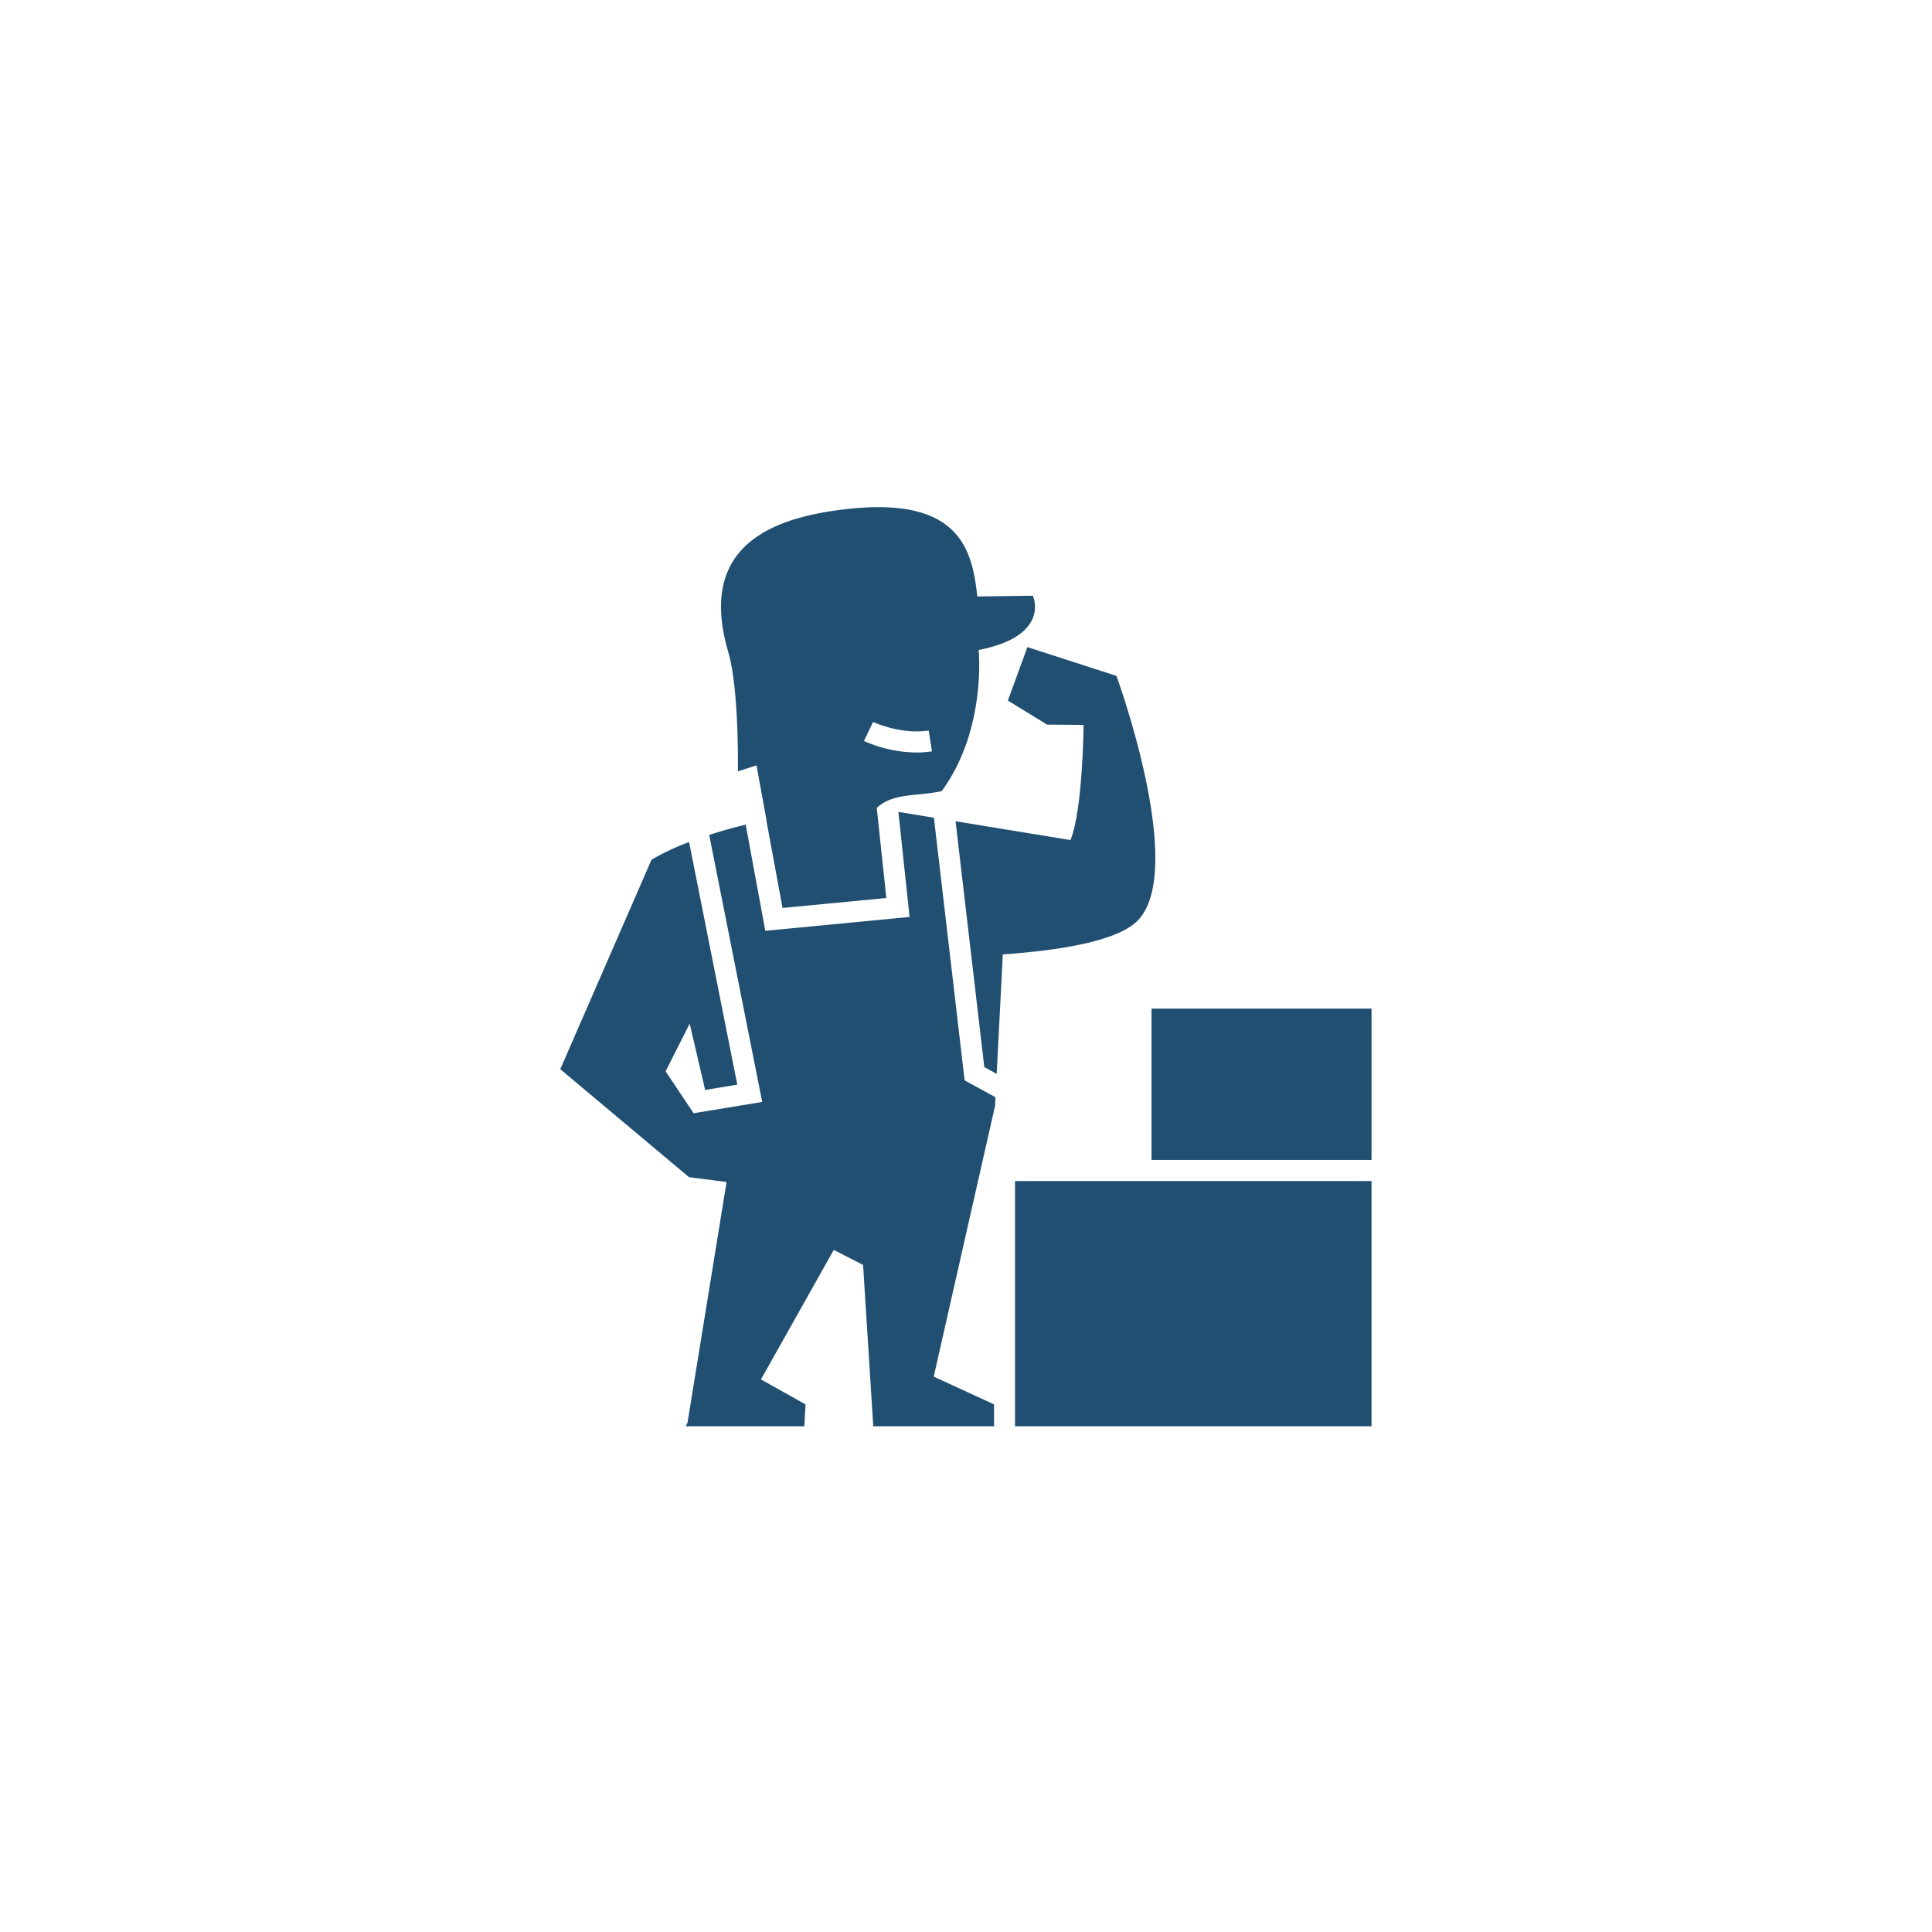
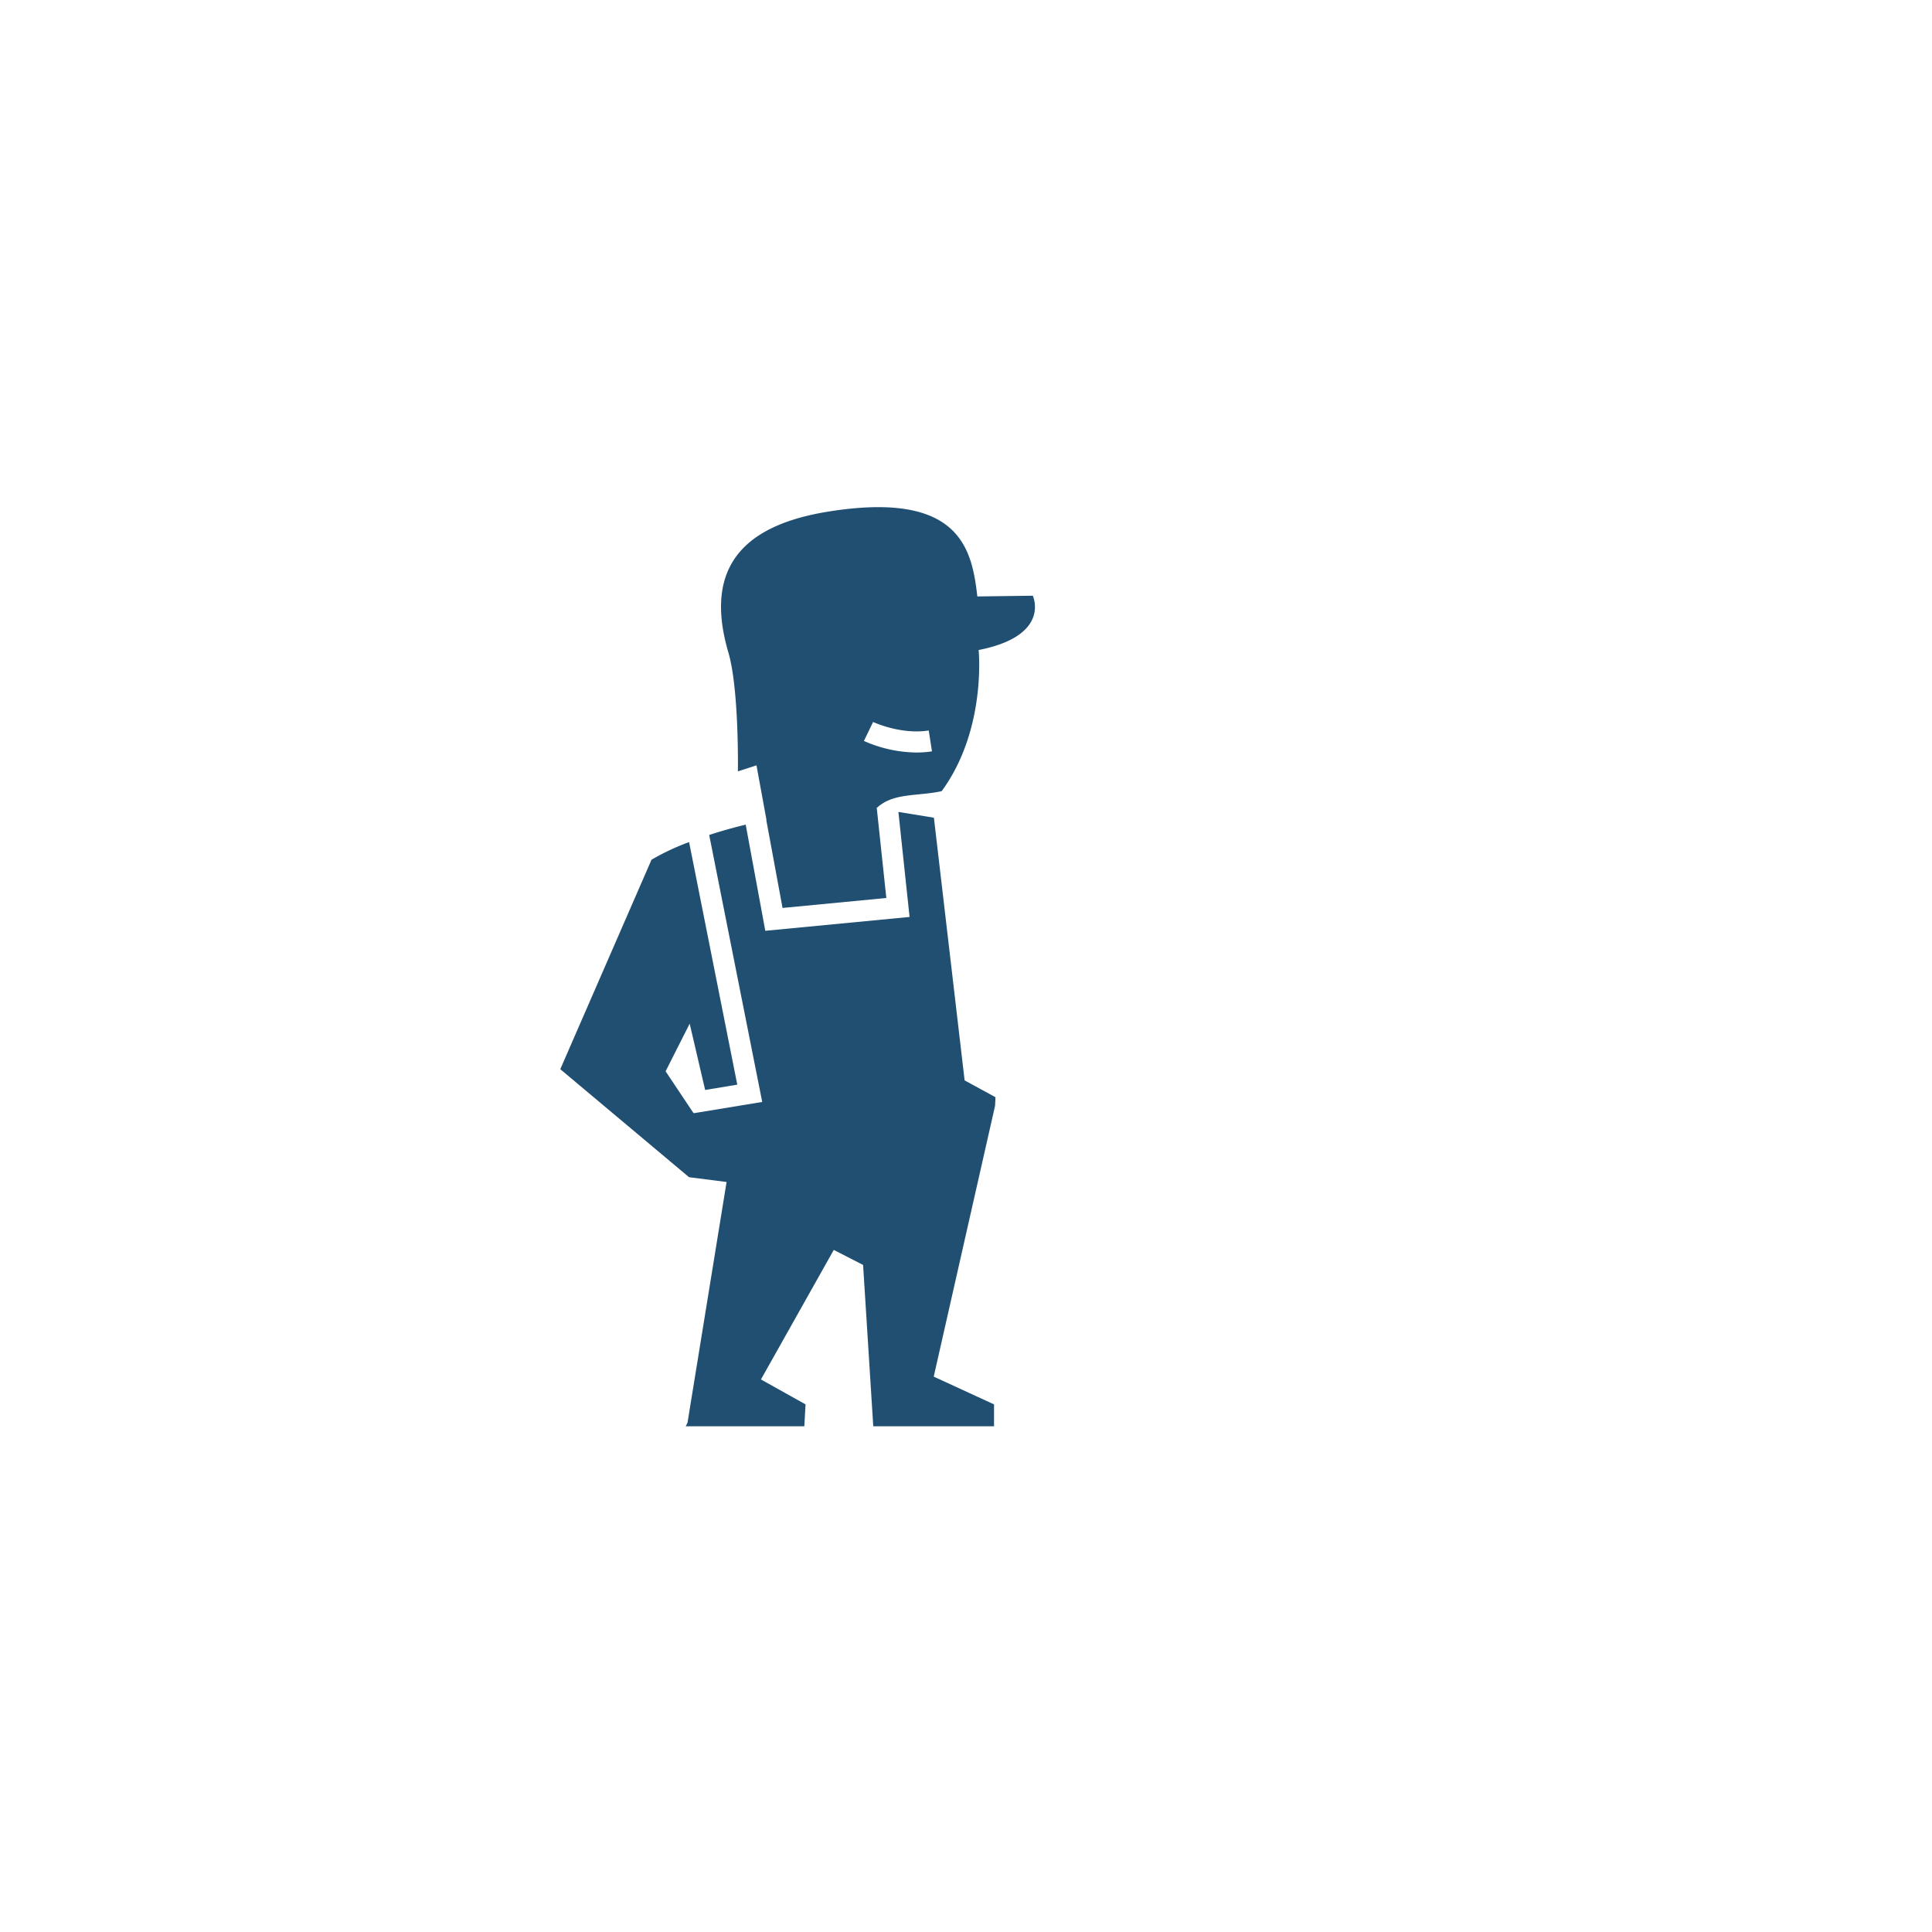
<svg xmlns="http://www.w3.org/2000/svg" width="800" height="800" viewBox="0 0 800 800">
  <rect x="0" y="0" width="800" height="800" fill="#808080" stroke="none" />
  <defs>
    <clipPath id="clip-Le_Déménageur-c">
      <rect width="800" height="800" />
    </clipPath>
  </defs>
  <g id="Le_Déménageur-c" data-name="Le Déménageur-c" clip-path="url(#clip-Le_Déménageur-c)">
    <rect width="800" height="800" fill="#fff" />
    <g id="Groupe_309" data-name="Groupe 309" transform="translate(232 210)">
      <g id="Groupe_310" data-name="Groupe 310" transform="translate(0 0)">
        <path id="Tracé_434" data-name="Tracé 434" d="M180.209,142.7l-12.783-6.967L154.709,26.966l-14.7-2.4,4.624,43.493L84.894,73.793l-8.118-43.96c-5.667,1.367-10.687,2.826-15.111,4.275L83.62,144.661l-28.356,4.665-.031-.19-.113.077L43.611,131.97l9.973-19.73,6.4,27.457L73.293,137.5,53.337,37.056a96.946,96.946,0,0,0-15.558,7.306L0,131.1l53.317,44.716,15.542,1.993L52.695,277.42l-.745,1.531h49.1l.509-9.058L83.091,259.566l30.155-53.635,12.141,6.227,4.213,66.793h50.008v-9.058L154.637,258.4l25.392-112.126Z" transform="translate(0 101.633)" fill="#204f72" />
-         <path id="Tracé_435" data-name="Tracé 435" d="M98.481,23.19,61.6,11.28,53.513,33.414l16.226,9.952,15.136.123s-.3,35.205-5.441,47.685L31.857,83.391l11.9,101.793,5.128,2.8,2.538-49.463c25.166-1.762,48.348-5.806,56.2-14.376,19.879-21.677-9.151-100.95-9.151-100.95" transform="translate(131.823 46.677)" fill="#204f72" />
        <path id="Tracé_436" data-name="Tracé 436" d="M142.057,36.675l-22.972.3C116.85,17.295,111.922-6.853,57.542,1.814,25.348,6.952,4.925,22.4,15.987,60.125c4.5,15.321,3.951,49.283,3.951,49.283l7.7-2.492,4.146,22.638-.082.015,6.726,36.392L81.4,161.836l-3.941-37.106-.154-.026c6.756-6.551,16.76-4.876,27.005-7.1,18.676-25.428,15.316-58.449,15.316-58.449,30.175-5.924,22.427-22.479,22.427-22.479M93.888,101.6a54.82,54.82,0,0,1-21.764-4.789l3.8-7.866c.108.051,11.3,5.333,23.039,3.54l1.336,8.632a41.765,41.765,0,0,1-6.412.483" transform="translate(53.607 0)" fill="#204f72" />
-         <path id="Tracé_437" data-name="Tracé 437" d="M36.649,54.31V155.851H184.272V54.31Z" transform="translate(151.65 224.733)" fill="#204f72" />
-         <path id="Tracé_438" data-name="Tracé 438" d="M47.65,40.413v62.662h91.1V40.413Z" transform="translate(197.175 167.228)" fill="#204f72" />
      </g>
    </g>
  </g>
</svg>